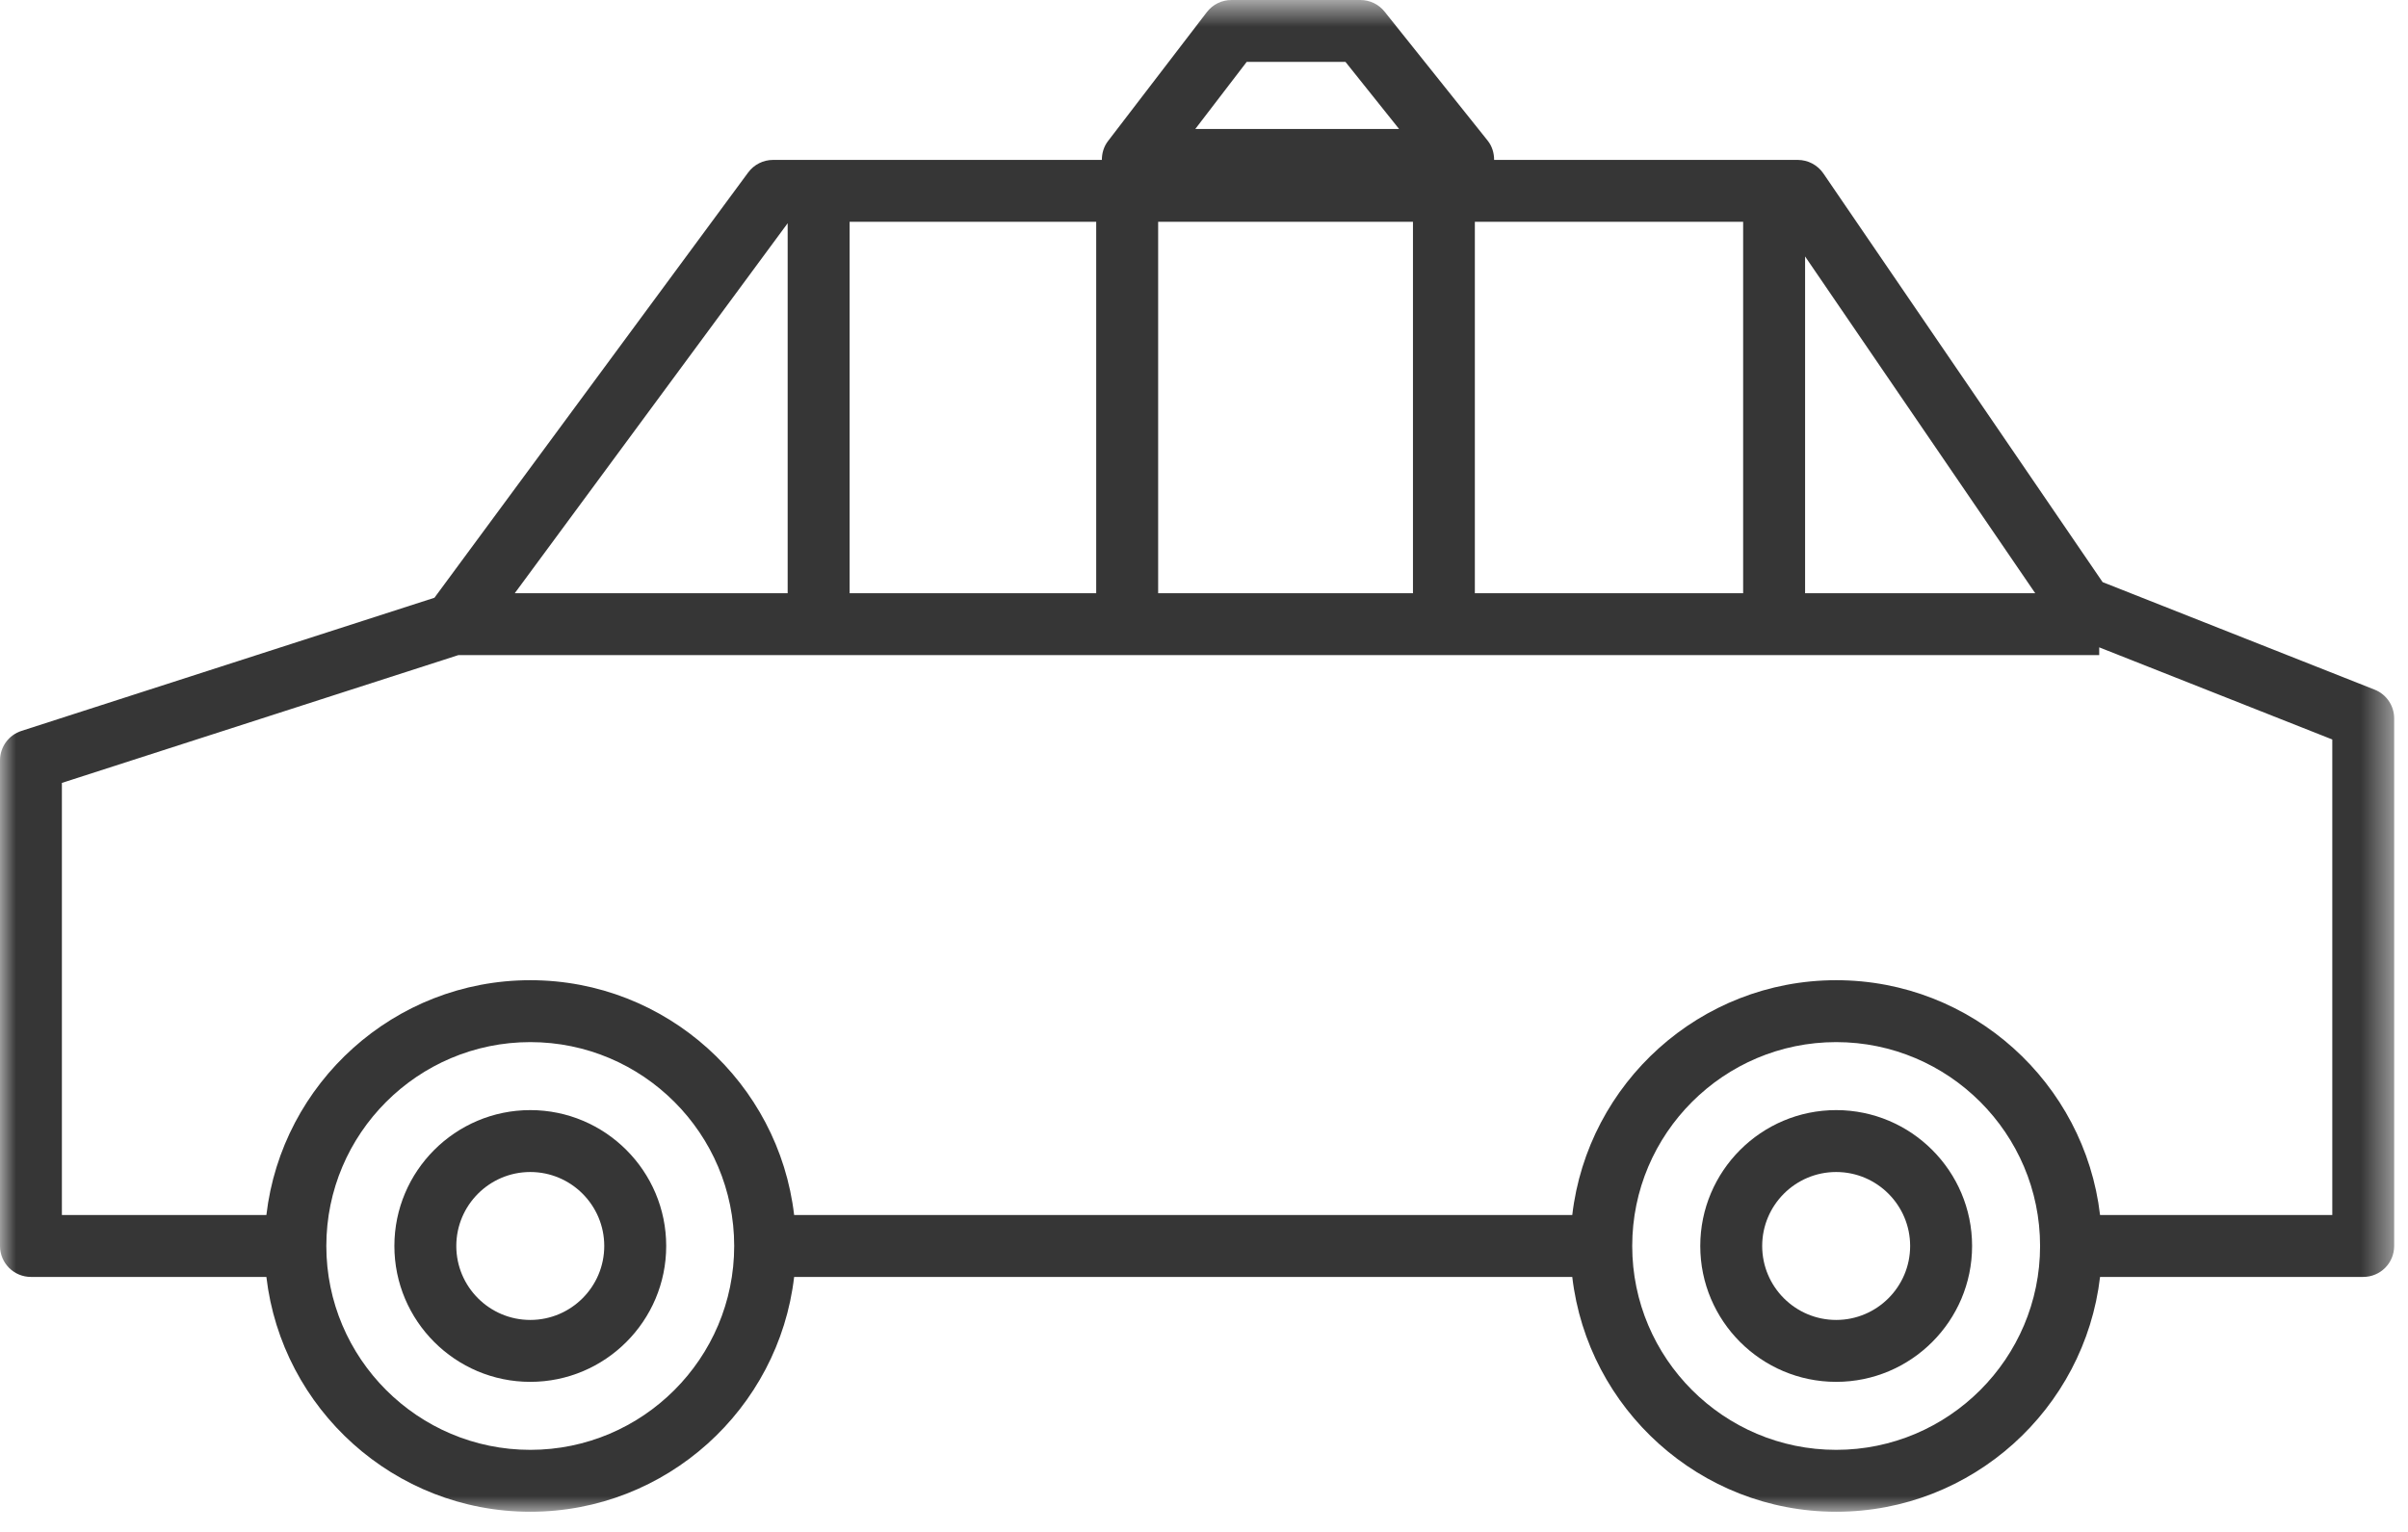
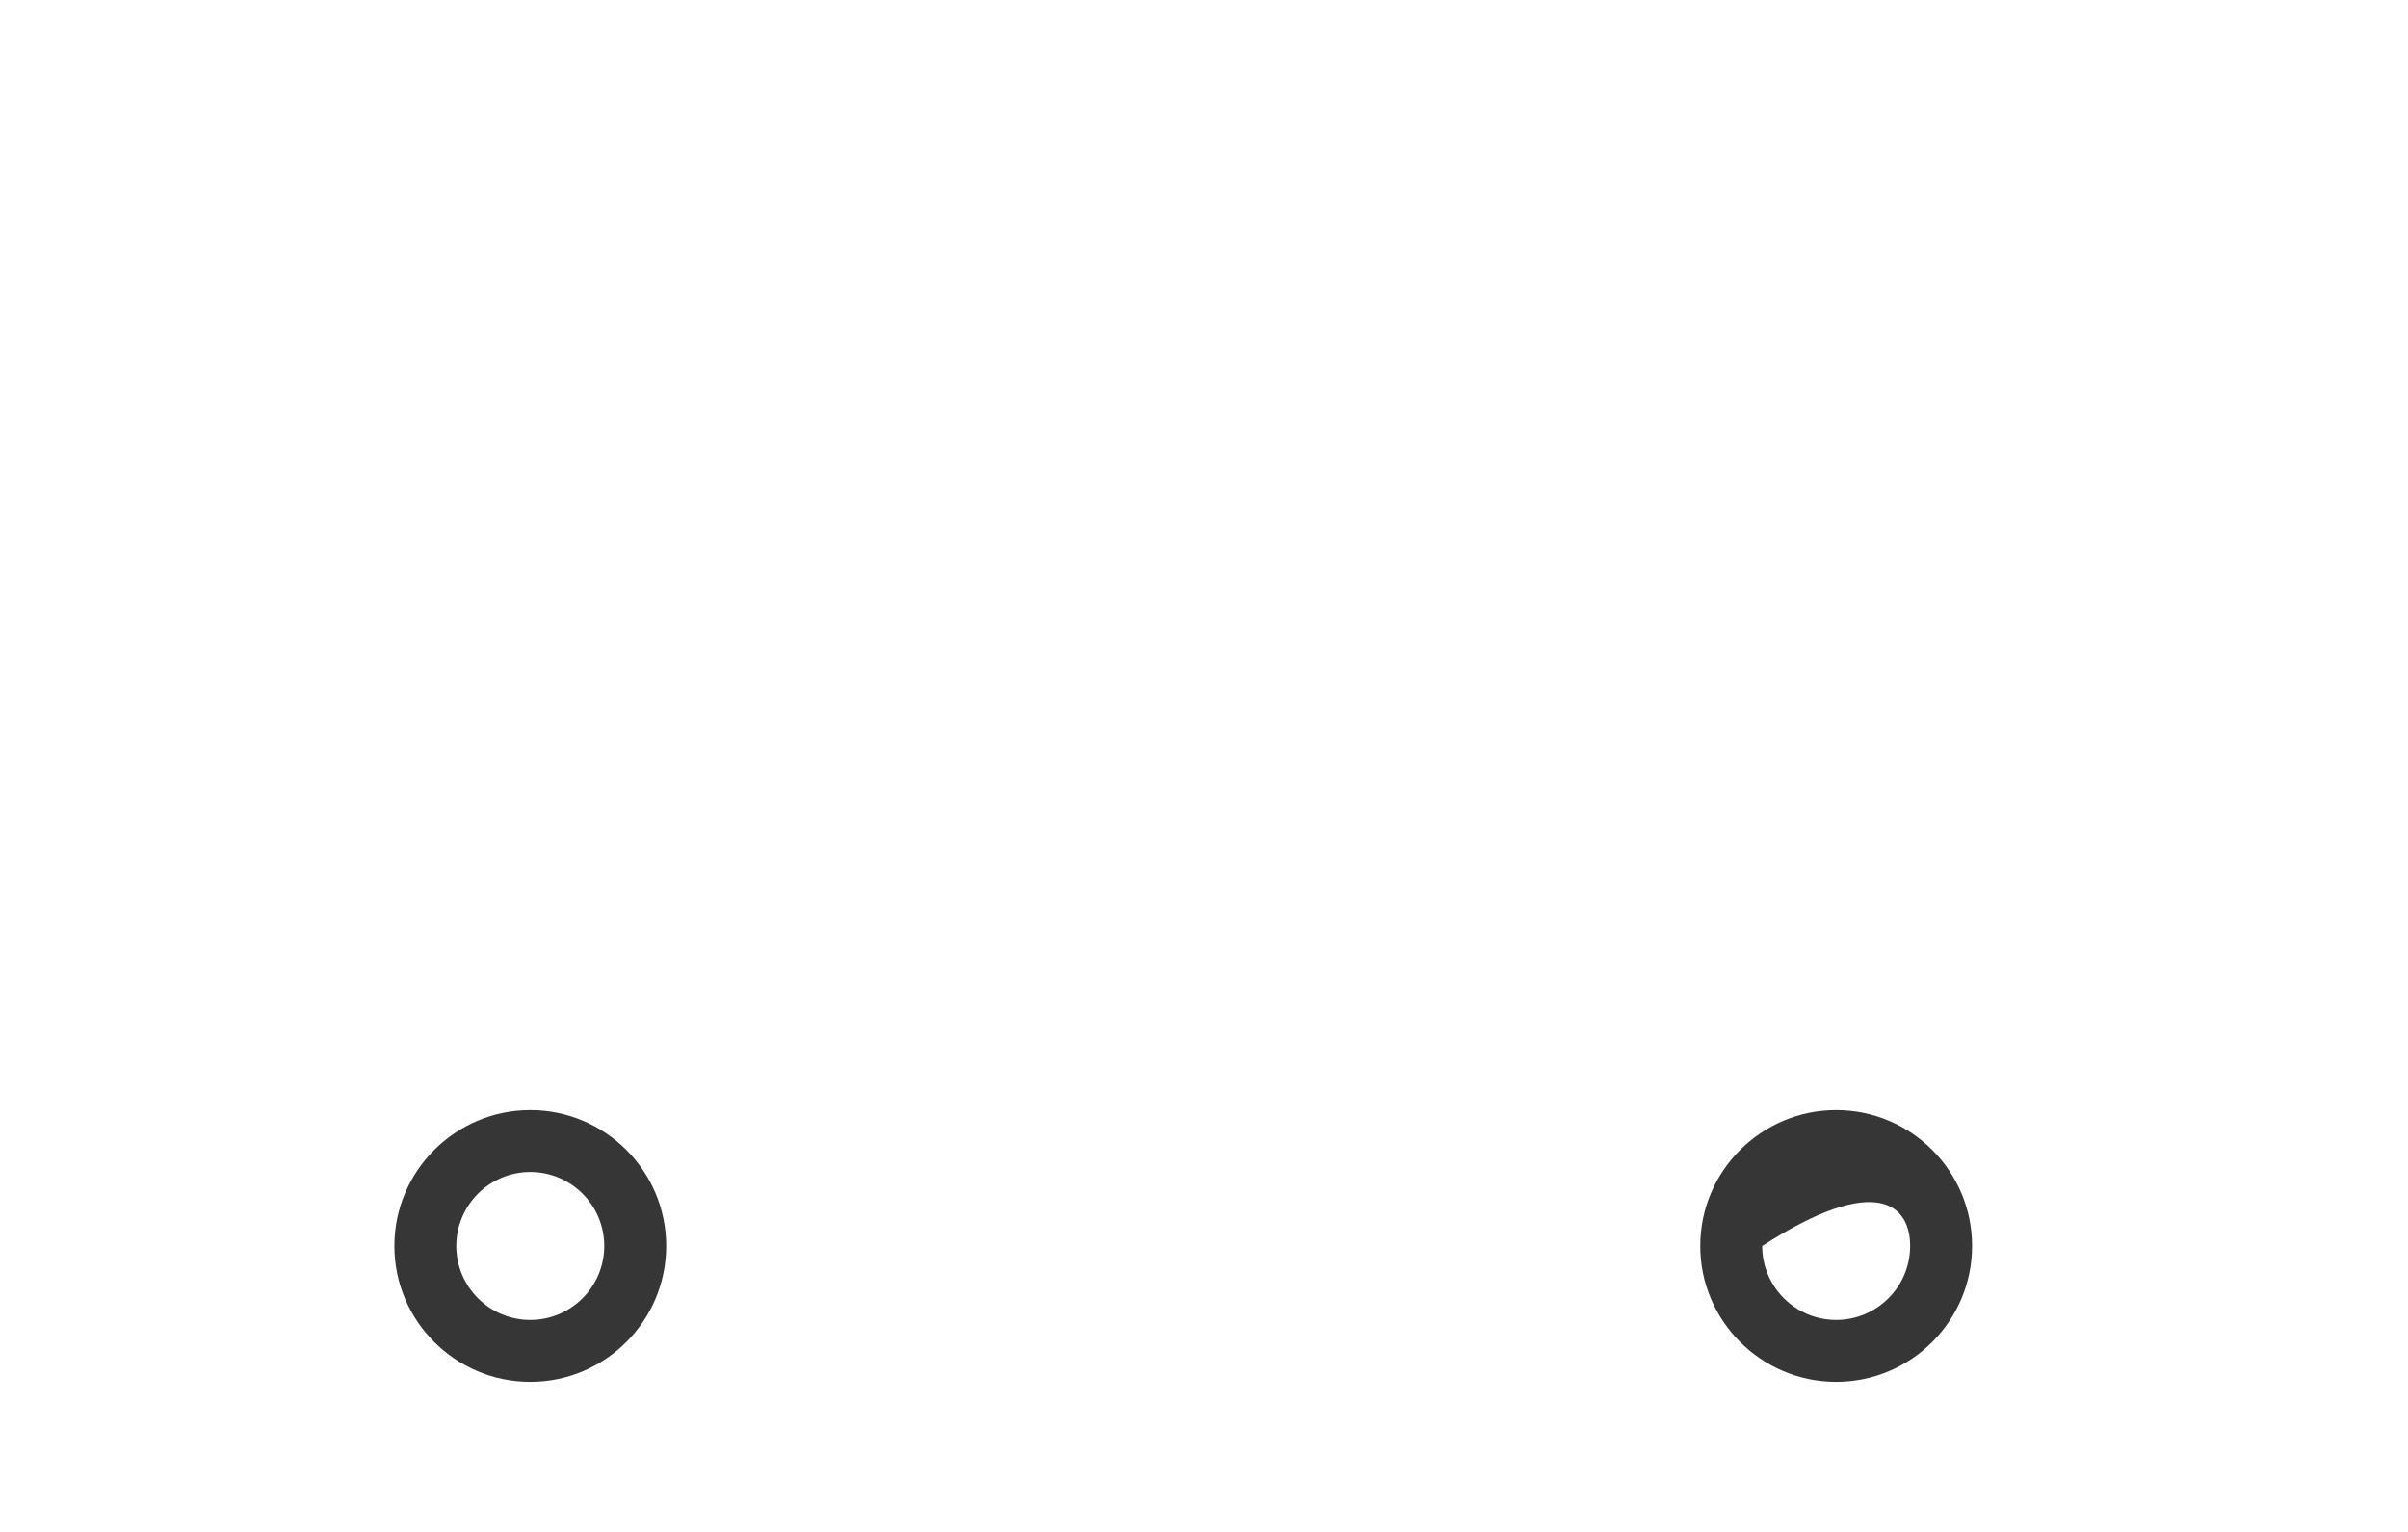
<svg xmlns="http://www.w3.org/2000/svg" xmlns:xlink="http://www.w3.org/1999/xlink" width="77px" height="49px" viewBox="0 0 77 49" version="1.1">
  <title>icon_taxi</title>
  <desc>Created with Sketch.</desc>
  <defs>
    <polygon id="path-1" points="0 0.645 76.558 0.645 76.558 49 0 49" />
  </defs>
  <g id="Design" stroke="none" stroke-width="1" fill="#363636" fill-rule="evenodd">
    <g id="Assets" transform="translate(-815, -1209)">
      <g id="new" transform="translate(61, 676)">
        <g id="icon_taxi" transform="translate(754, 532)">
          <path d="M16.957,43.22 C15.652,43.22 14.591,42.159 14.591,40.854 C14.591,39.55 15.652,38.488 16.957,38.488 C18.261,38.488 19.322,39.55 19.322,40.854 C19.322,42.159 18.261,43.22 16.957,43.22 M16.957,36.508 C14.56,36.508 12.611,38.458 12.611,40.854 C12.611,43.25 14.56,45.2 16.957,45.2 C19.353,45.2 21.303,43.25 21.303,40.854 C21.303,38.458 19.353,36.508 16.957,36.508" id="Fill-1" fill="#363636" />
-           <path d="M58.715,43.22 C57.41,43.22 56.349,42.159 56.349,40.854 C56.349,39.55 57.41,38.488 58.715,38.488 C60.019,38.488 61.08,39.55 61.08,40.854 C61.08,42.159 60.019,43.22 58.715,43.22 M58.715,36.508 C56.318,36.508 54.369,38.458 54.369,40.854 C54.369,43.25 56.318,45.2 58.715,45.2 C61.111,45.2 63.061,43.25 63.061,40.854 C63.061,38.458 61.111,36.508 58.715,36.508" id="Fill-3" fill="#363636" />
+           <path d="M58.715,43.22 C57.41,43.22 56.349,42.159 56.349,40.854 C60.019,38.488 61.08,39.55 61.08,40.854 C61.08,42.159 60.019,43.22 58.715,43.22 M58.715,36.508 C56.318,36.508 54.369,38.458 54.369,40.854 C54.369,43.25 56.318,45.2 58.715,45.2 C61.111,45.2 63.061,43.25 63.061,40.854 C63.061,38.458 61.111,36.508 58.715,36.508" id="Fill-3" fill="#363636" />
          <g id="Group-7" transform="translate(0, 0.355)">
            <mask id="mask-2" fill="white">
              <use xlink:href="#path-1" />
            </mask>
            <g id="Clip-6" />
-             <path d="M74.579,39.509 L67.153,39.509 C66.66,35.287 63.066,31.998 58.715,31.998 C54.363,31.998 50.768,35.287 50.276,39.509 L25.394,39.509 C24.902,35.287 21.308,31.998 16.957,31.998 C12.604,31.998 9.011,35.287 8.518,39.509 L1.979,39.509 L1.979,25.687 L14.655,21.6 L67.126,21.6 L67.126,21.351 L74.579,24.298 L74.579,39.509 Z M58.715,47.02 C55.119,47.02 52.193,44.094 52.193,40.499 C52.193,36.904 55.119,33.978 58.715,33.978 C62.309,33.978 65.235,36.904 65.235,40.499 C65.235,44.094 62.309,47.02 58.715,47.02 Z M16.957,47.02 C13.361,47.02 10.435,44.094 10.435,40.499 C10.435,36.904 13.361,33.978 16.957,33.978 C20.552,33.978 23.477,36.904 23.477,40.499 C23.477,44.094 20.552,47.02 16.957,47.02 Z M25.187,7.785 L25.187,19.62 L16.46,19.62 L25.187,7.785 Z M27.168,19.62 L35.053,19.62 L35.053,7.74 L27.168,7.74 L27.168,19.62 Z M47.161,19.62 L55.74,19.62 L55.74,7.74 L47.161,7.74 L47.161,19.62 Z M37.034,19.62 L45.182,19.62 L45.182,7.74 L37.034,7.74 L37.034,19.62 Z M57.721,8.848 L65.08,19.62 L57.721,19.62 L57.721,8.848 Z M39.865,2.625 L43.024,2.625 L44.738,4.77 L38.222,4.77 L39.865,2.625 Z M75.933,22.704 L67.235,19.265 L58.305,6.192 C58.12,5.922 57.813,5.76 57.486,5.76 L47.777,5.76 C47.777,5.54 47.713,5.321 47.57,5.142 L44.274,1.017 C44.087,0.781 43.802,0.645 43.501,0.645 L39.377,0.645 C39.068,0.645 38.778,0.788 38.591,1.033 L35.43,5.158 C35.295,5.334 35.234,5.546 35.234,5.76 L24.721,5.76 C24.406,5.76 24.111,5.909 23.924,6.162 L13.892,19.765 L0.686,24.024 C0.277,24.156 0,24.537 0,24.967 L0,40.499 C0,41.046 0.442,41.489 0.99,41.489 L8.518,41.489 C9.011,45.711 12.604,49 16.957,49 C21.308,49 24.902,45.711 25.394,41.489 L50.276,41.489 C50.768,45.711 54.363,49 58.715,49 C63.066,49 66.66,45.711 67.153,41.489 L75.568,41.489 C76.116,41.489 76.558,41.046 76.558,40.499 L76.558,23.625 C76.558,23.218 76.31,22.853 75.933,22.704 Z" id="Fill-5" fill="#363636" mask="url(#mask-2)" />
          </g>
        </g>
      </g>
    </g>
  </g>
</svg>